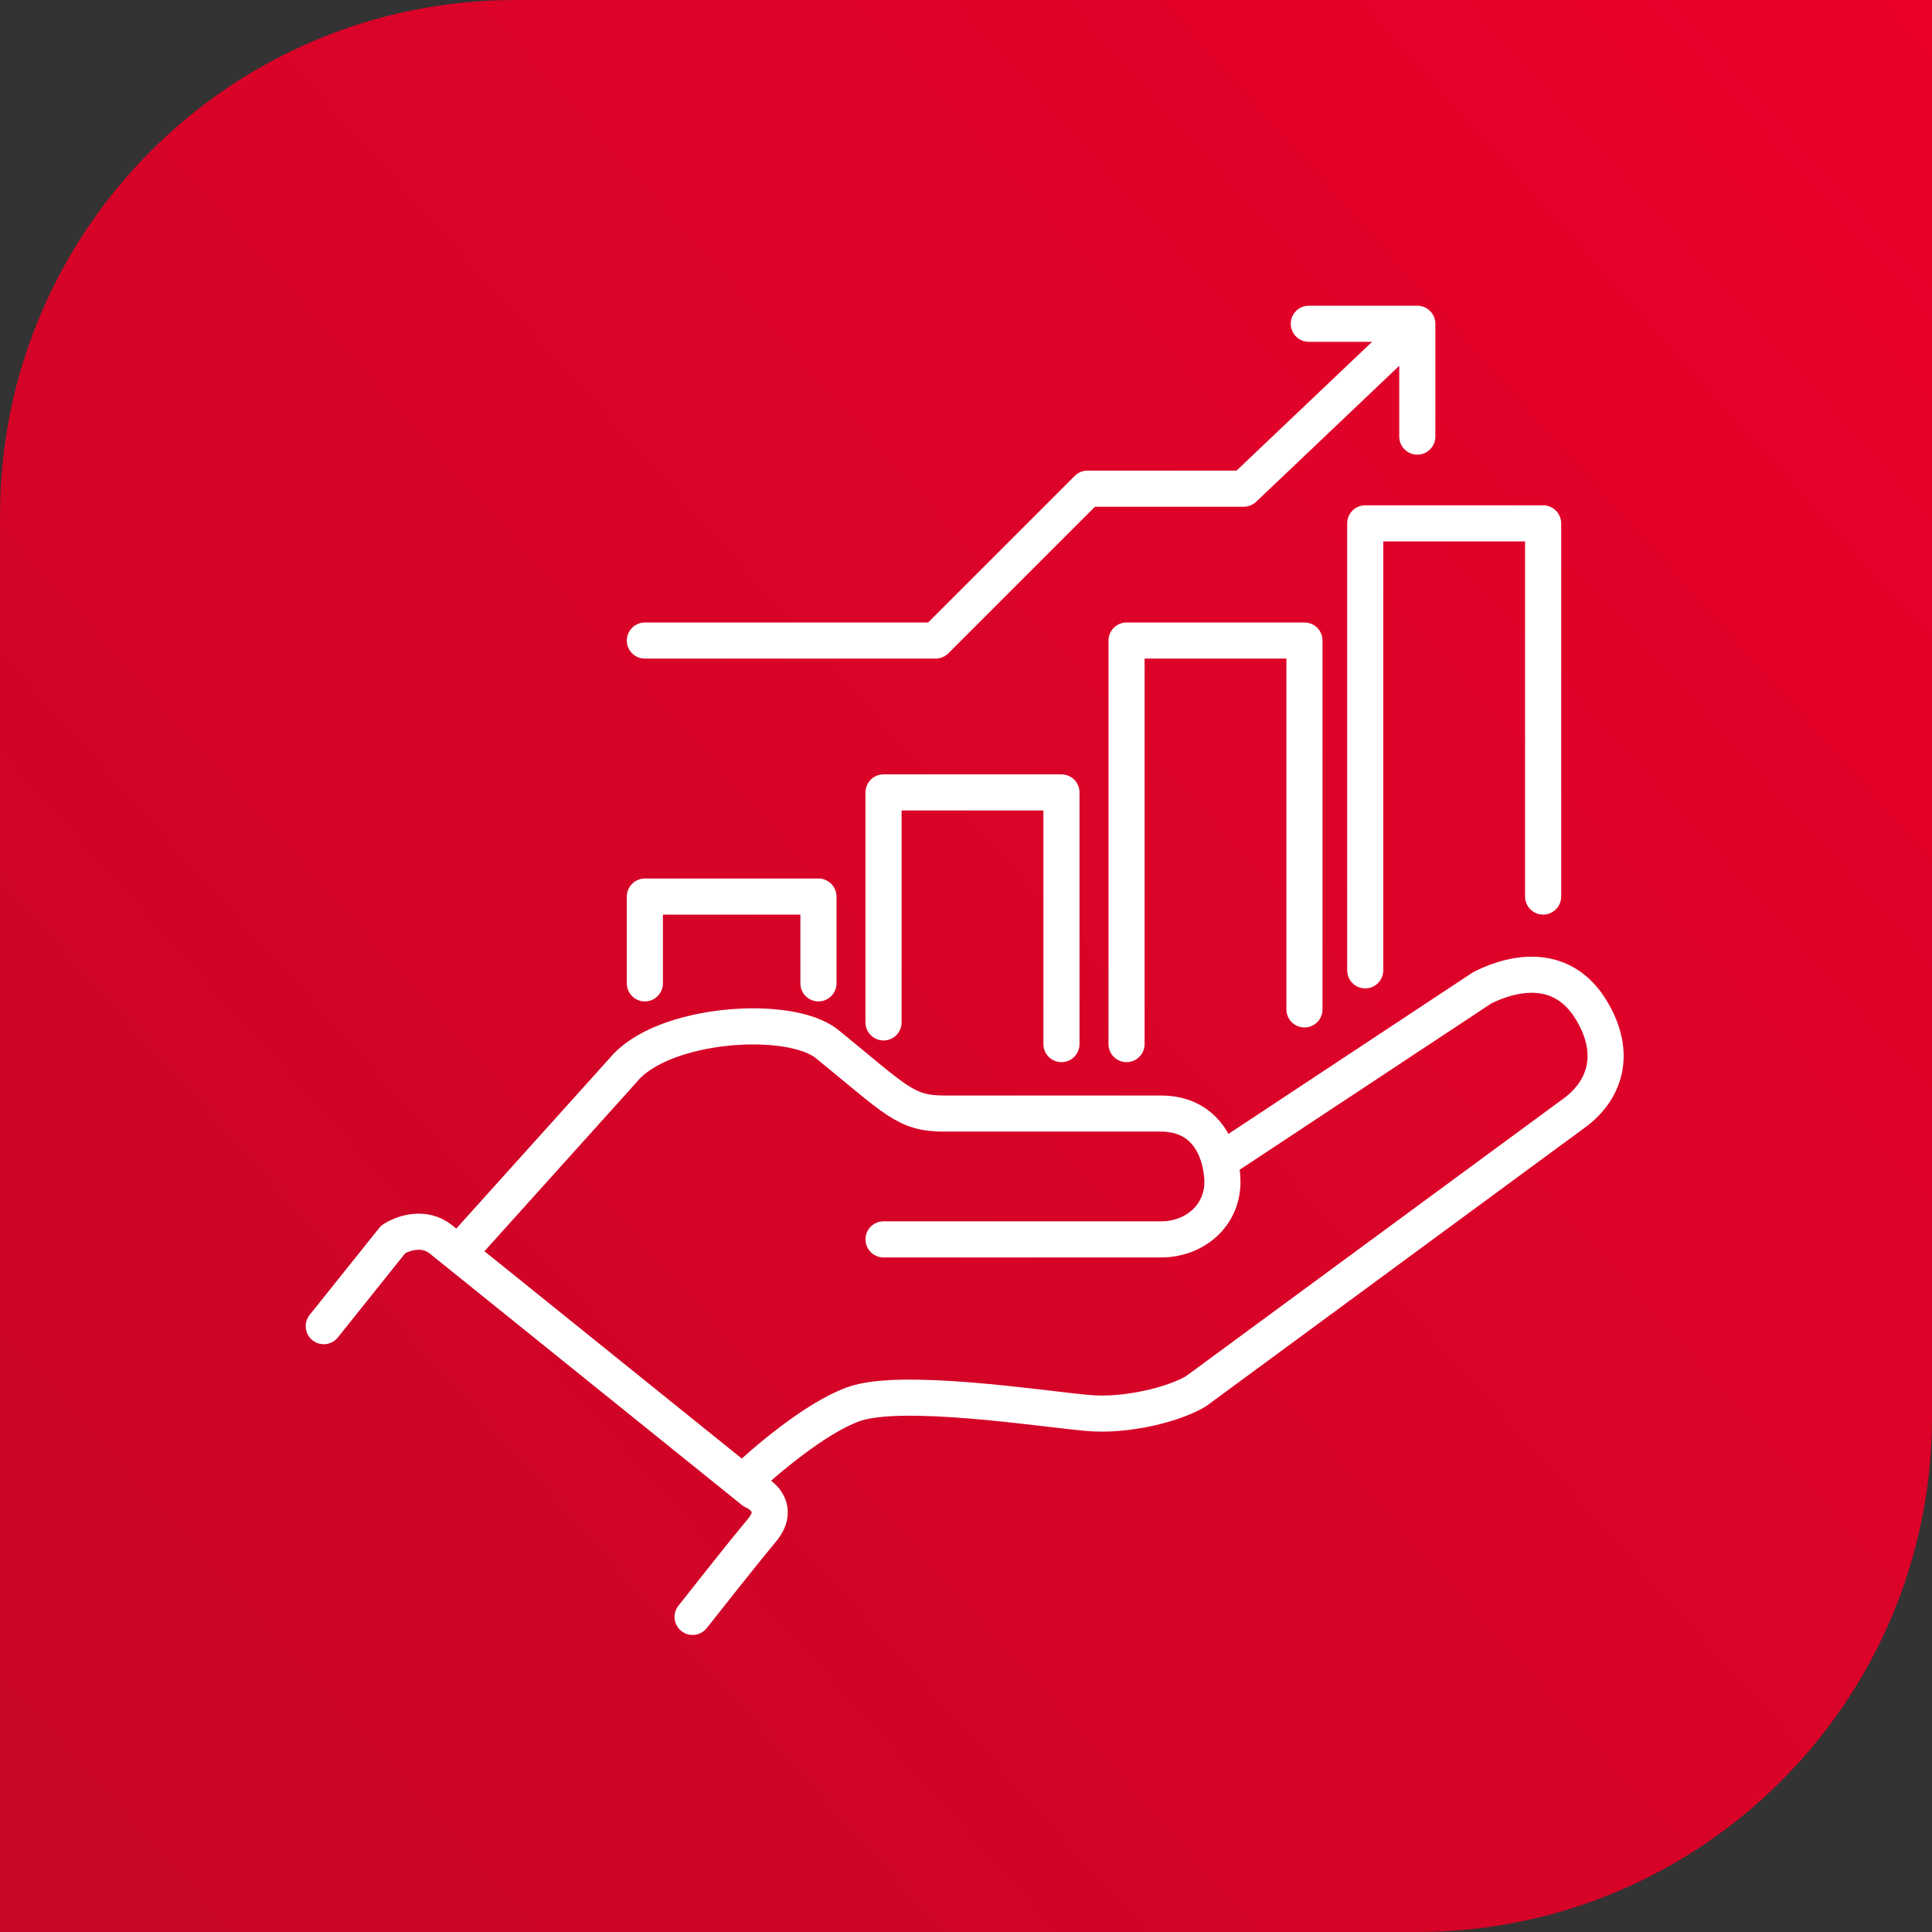
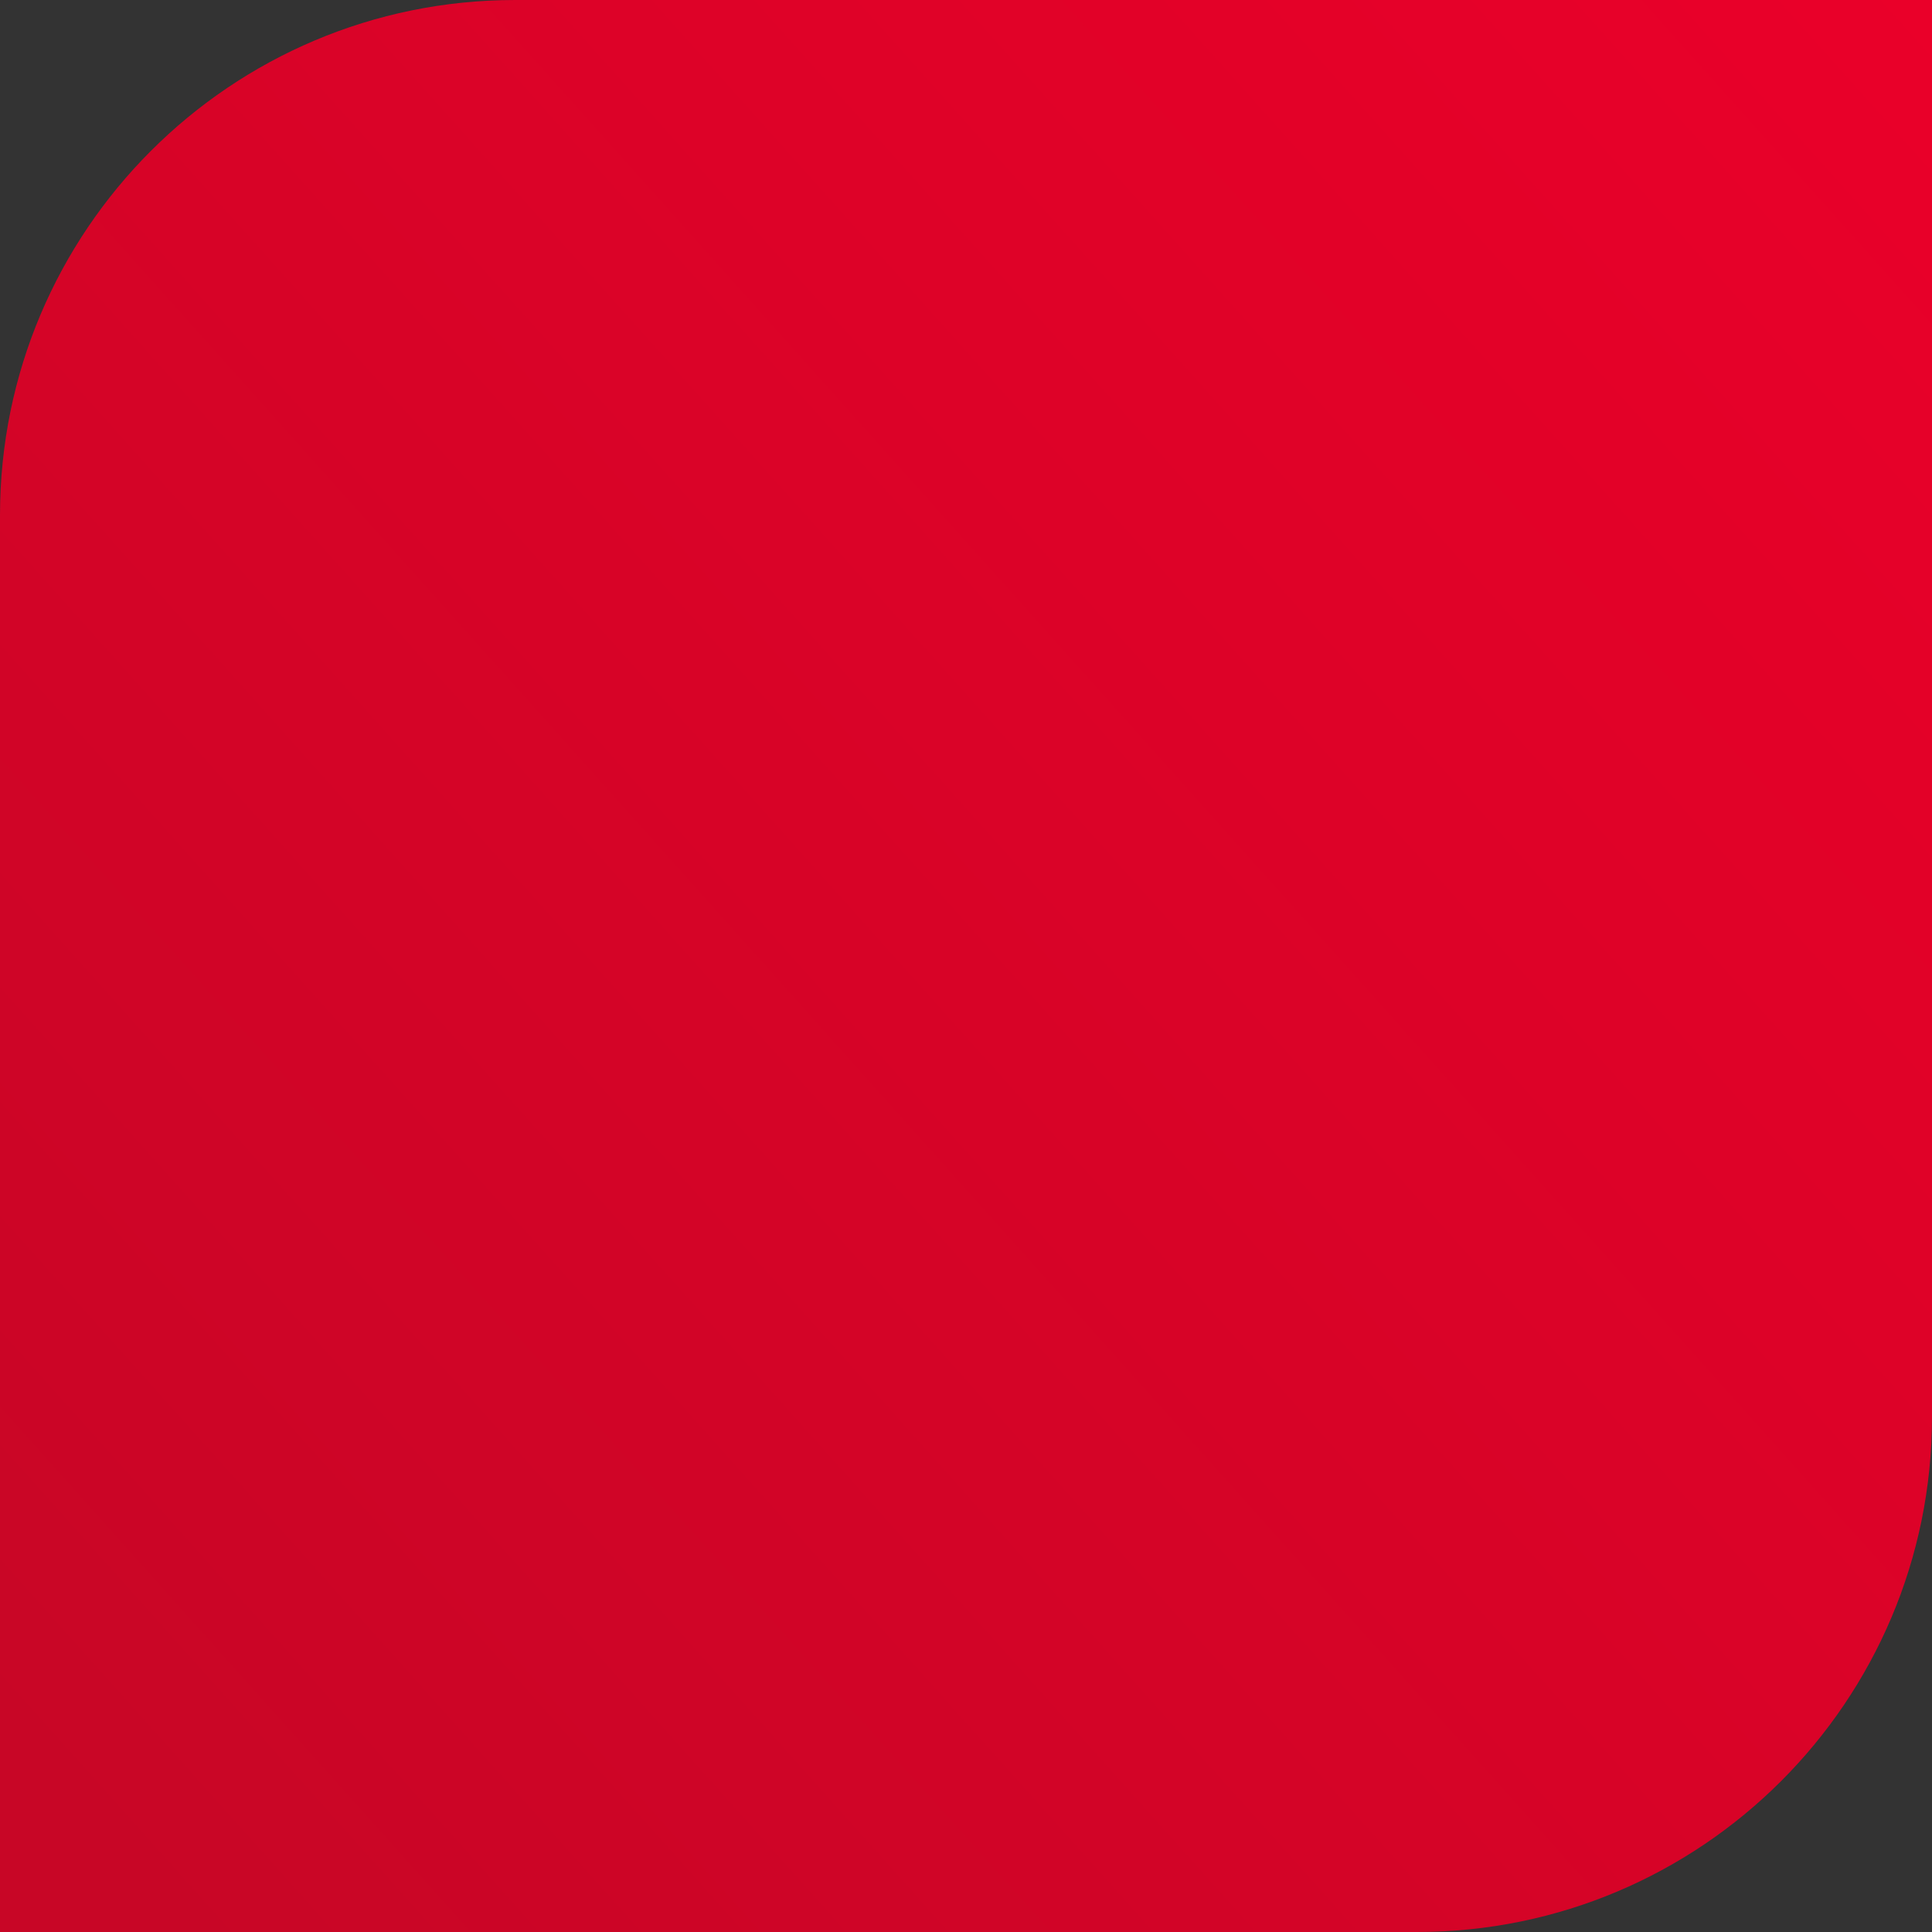
<svg xmlns="http://www.w3.org/2000/svg" width="64" height="64" viewBox="0 0 64 64" fill="none">
  <rect x="0" y="0" width="64" height="64" fill="#333333" stroke="none" />
-   <path d="M0 17.067C0 7.641 7.641 0 17.067 0H64V46.933C64 56.359 56.359 64 46.933 64H0V17.067Z" fill="url(#paint0_linear_38_3160)" />
-   <path d="M10.725 43.931L13.025 41.056C13.312 40.865 14.031 40.596 14.606 41.056C14.687 41.121 14.887 41.282 15.181 41.518M22.943 53.562C23.47 52.892 24.668 51.377 25.243 50.688C25.818 49.998 25.291 49.538 24.956 49.394C24.841 49.301 24.722 49.205 24.599 49.106M15.181 41.518L20.643 35.45C21.937 33.869 26.161 33.581 27.4 34.587C29.7 36.456 29.987 36.888 31.281 36.888C32.316 36.888 36.504 36.888 38.468 36.888C39.48 36.888 40.161 37.472 40.406 38.469M15.181 41.518C16.892 42.896 21.769 46.825 24.599 49.106M29.268 41.056C32 41.056 37.433 41.056 38.468 41.056C39.618 41.056 40.625 40.194 40.481 38.9C40.464 38.749 40.439 38.605 40.406 38.469M40.406 38.469L49.106 32.719C50.256 32.144 51.78 31.942 52.7 33.438C53.62 34.932 53.131 36.169 52.125 36.888L39.618 46.087C38.9 46.519 37.318 46.924 36.025 46.806C34.443 46.663 29.843 45.944 28.262 46.519C26.997 46.979 25.293 48.435 24.599 49.106M21.362 32.575V29.7H27.112V32.575M29.268 33.869V26.25H35.162V34.587M37.318 34.587V21.219H43.212V33.438M45.225 32.144V17.337H51.118V29.7M21.362 21.219H30.993L36.025 16.188H41.2L46.95 10.725M46.95 10.725H43.356M46.95 10.725V14.463" stroke="white" stroke-width="1.196" stroke-linecap="round" stroke-linejoin="round" />
+   <path d="M0 17.067C0 7.641 7.641 0 17.067 0H64V46.933C64 56.359 56.359 64 46.933 64H0V17.067" fill="url(#paint0_linear_38_3160)" />
  <defs>
    <linearGradient id="paint0_linear_38_3160" x1="64" y1="0" x2="1.54641e-06" y2="57.333" gradientUnits="userSpaceOnUse">
      <stop stop-color="#EA0029" />
      <stop offset="1" stop-color="#C80626" />
    </linearGradient>
  </defs>
</svg>